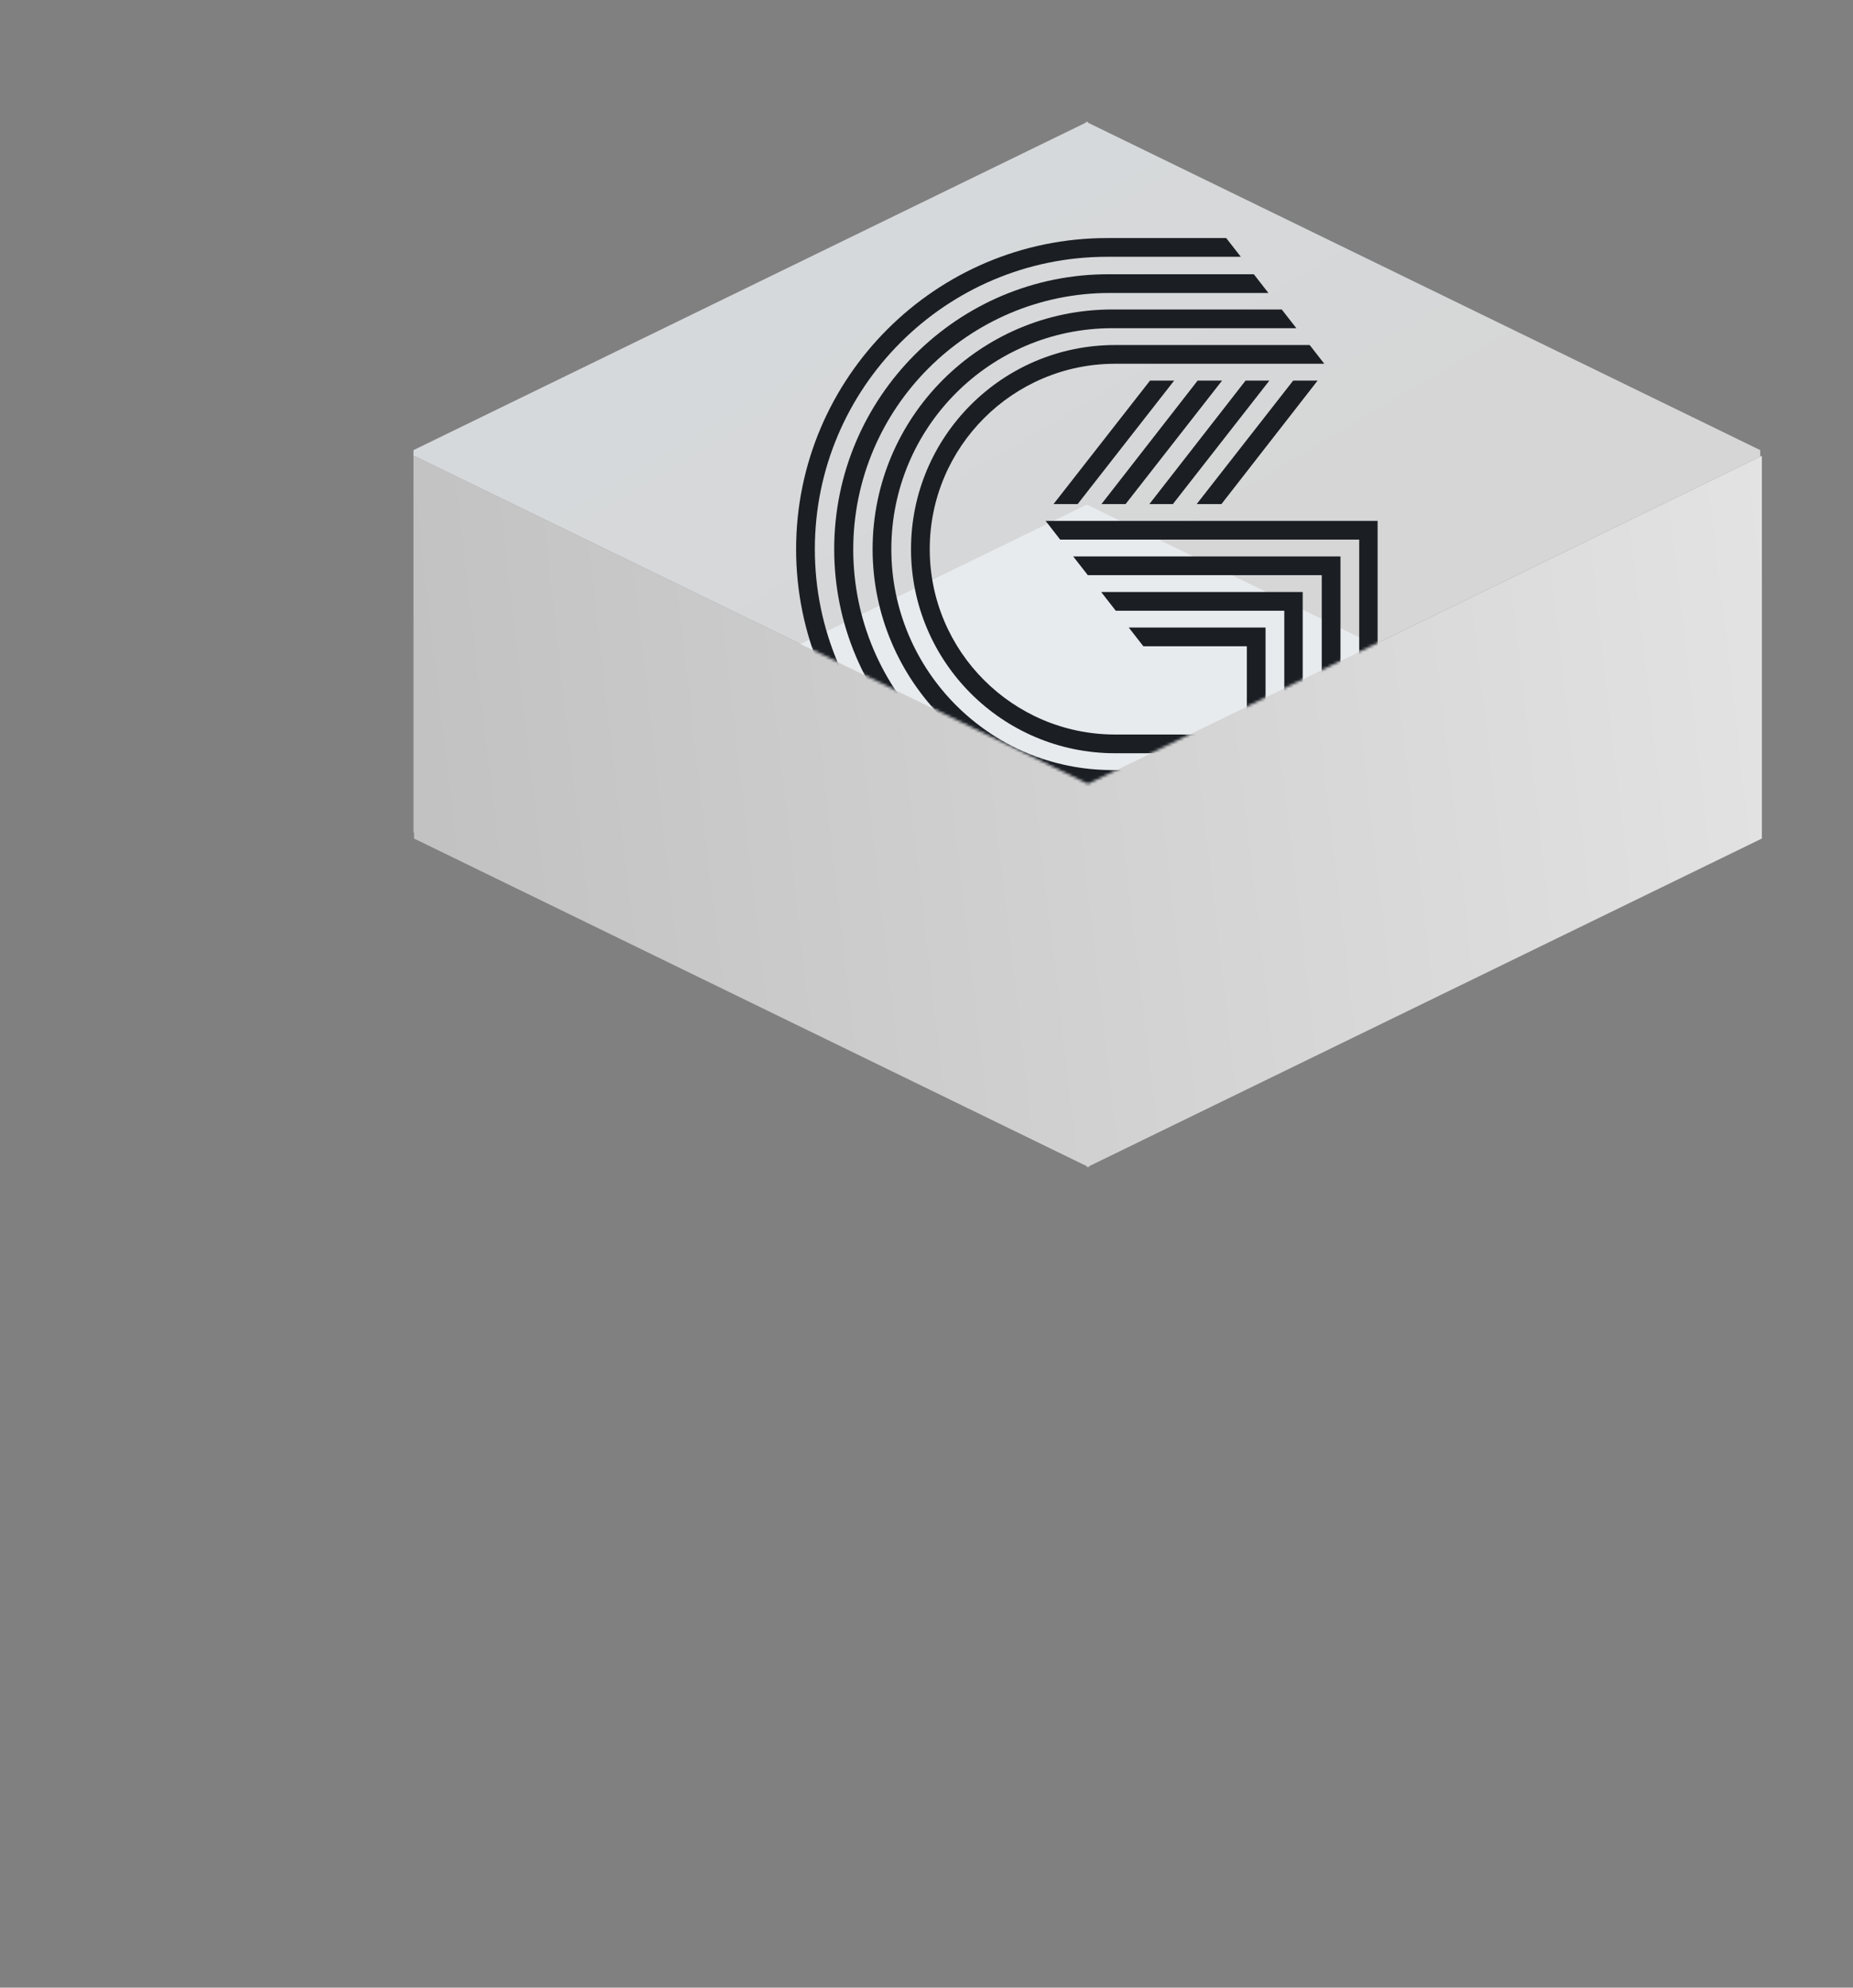
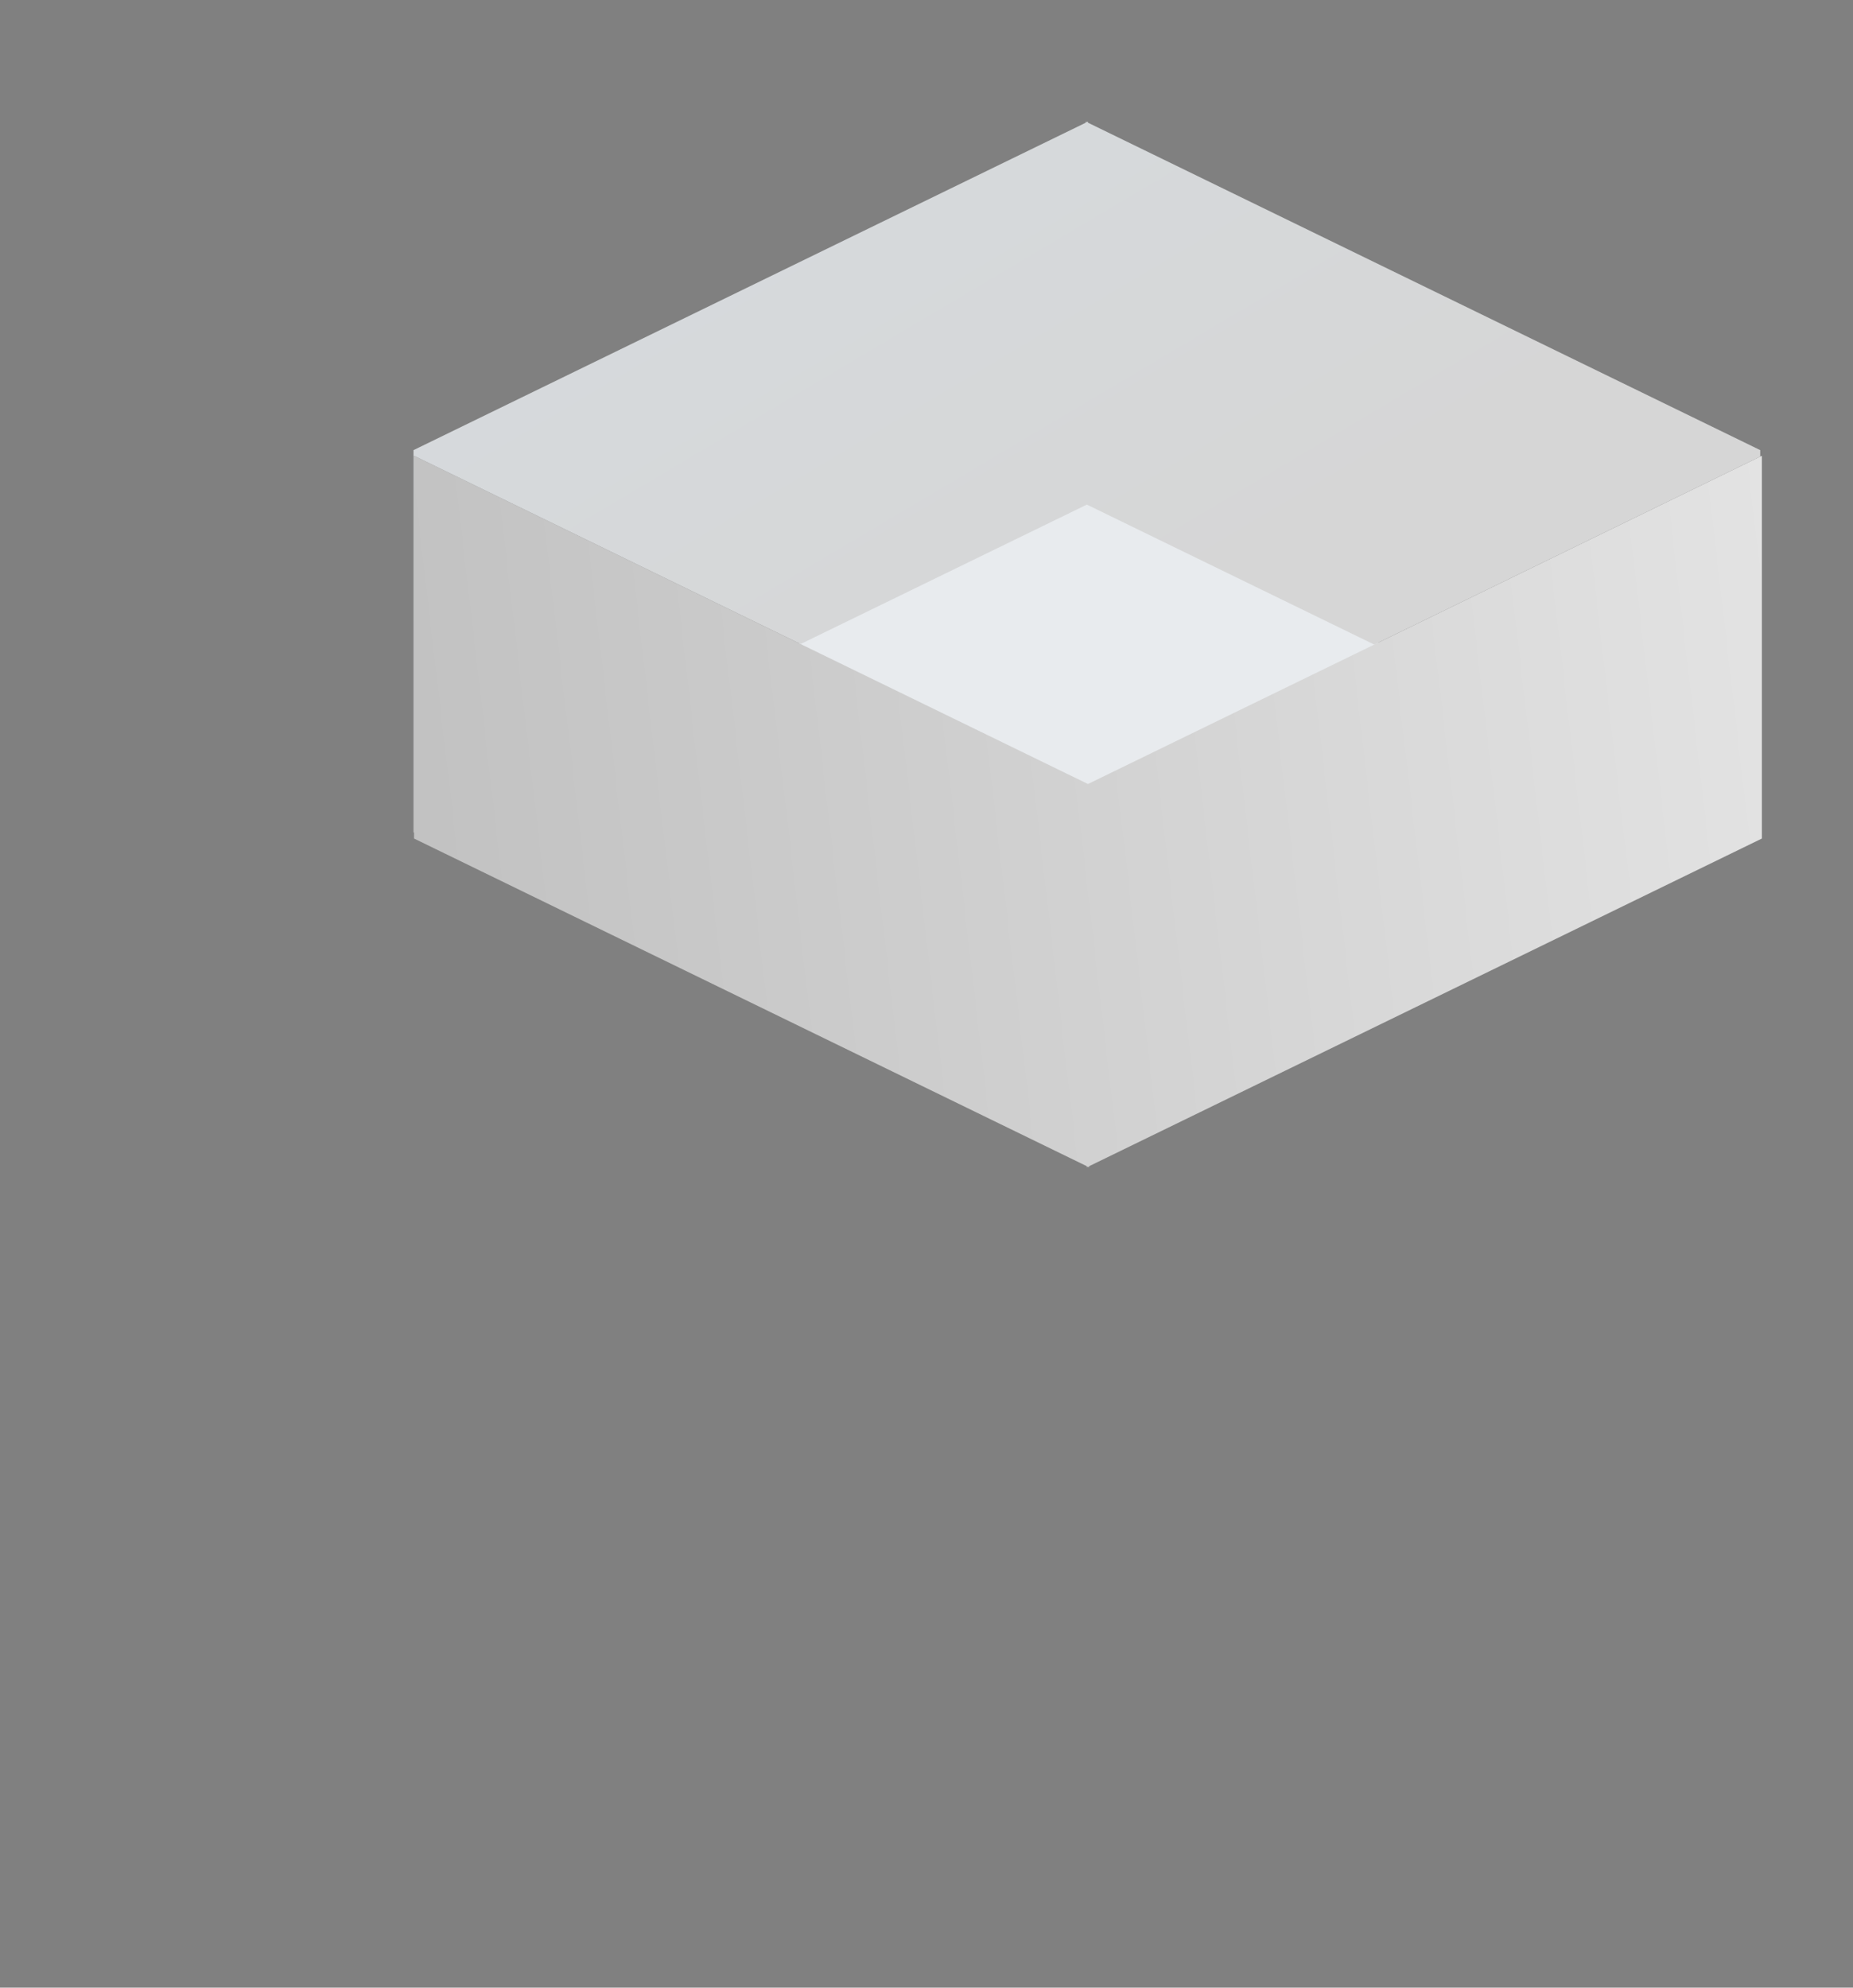
<svg xmlns="http://www.w3.org/2000/svg" width="661" height="709" viewBox="0 0 661 709" fill="none">
  <rect x="0" y="0" width="661" height="709" fill="#808080" stroke="none" />
  <g clip-path="url(#clip0_3937_21692)">
    <path d="M388 179.476L278 232.976L391.5 289.476L508 236.976L388 179.476Z" fill="#E8EBEE" />
    <path fill-rule="evenodd" clip-rule="evenodd" d="M388.099 279.657L147.697 162.575V299.103L387.705 415.992V416.376L388.099 416.184L388.492 416.376V415.992L628.5 299.103V162.575L388.099 279.657Z" fill="url(#paint0_linear_3937_21692)" />
    <path fill-rule="evenodd" clip-rule="evenodd" d="M147.5 296.978L147.697 296.882V162.575L285.582 229.728L387.705 179.992L490.221 229.92L627.909 162.863V160.562L388.098 43.768V43.385L387.705 43.576L387.311 43.385V43.768L147.5 160.562L147.5 296.978Z" fill="url(#paint1_linear_3937_21692)" />
    <mask id="mask0_3937_21692" style="mask-type:alpha" maskUnits="userSpaceOnUse" x="199" y="-37" width="388" height="317">
-       <path fill-rule="evenodd" clip-rule="evenodd" d="M587 -36.381H199V187.56L388.098 279.656L587 182.785V-36.381Z" fill="#D9D9D9" />
-     </mask>
+       </mask>
    <g mask="url(#mask0_3937_21692)">
      <path d="M375.815 179.801H384.421L418.842 135.756H410.237L375.815 179.801Z" fill="#1B1E23" />
      <path d="M470.02 135.756H461.302L426.881 179.801H435.713L470.02 135.756Z" fill="#1B1E23" />
      <path d="M452.81 135.756H444.318L410.01 179.801H418.389L452.81 135.756Z" fill="#1B1E23" />
      <path d="M435.939 135.756H427.221L392.913 179.801H401.518L435.939 135.756Z" fill="#1B1E23" />
      <path d="M324.977 195.878C324.977 236.074 357.586 268.684 397.782 268.684H451.452V223.846H402.651L407.859 230.526H444.771V262.003H397.782C361.323 262.003 331.657 232.338 331.657 195.878C331.657 159.419 361.323 129.754 397.782 129.754H472.399L467.19 123.073H397.782C357.586 123.073 324.977 155.683 324.977 195.878Z" fill="#1B1E23" />
      <path d="M394.838 306.841H491.421V185.801H430.957H422.239H419.974H414.539H413.747H405.255H403.783H398.348H396.876H388.271H387.478H382.043H379.779H372.985L378.193 192.482H484.854V300.161H394.951C337.432 300.161 290.669 253.398 290.669 195.879C290.669 138.359 337.432 91.596 394.951 91.596H442.62L437.411 84.916H394.951C333.808 84.916 283.988 134.736 283.988 195.879C283.988 257.021 333.695 306.841 394.838 306.841Z" fill="#1B1E23" />
      <path d="M311.276 195.877C311.276 242.979 349.66 281.363 396.763 281.363H464.699V211.162H392.8L398.009 217.843H458.132V274.683H396.763C353.284 274.683 317.957 239.356 317.957 195.877C317.957 152.397 353.284 117.07 396.763 117.07H462.435L457.226 110.39H396.763C349.66 110.39 311.276 148.774 311.276 195.877Z" fill="#1B1E23" />
-       <path d="M297.575 195.881C297.575 250.003 341.621 294.162 395.857 294.162H478.173V198.485H382.835L388.044 205.165H471.492V287.481H395.857C345.357 287.481 304.369 246.38 304.369 195.994C304.369 145.608 345.47 104.506 395.857 104.506H452.47L447.262 97.826H395.743C341.621 97.599 297.575 141.758 297.575 195.881Z" fill="#1B1E23" />
    </g>
  </g>
  <defs>
    <linearGradient id="paint0_linear_3937_21692" x1="-67.999" y1="301.62" x2="740" y2="207.62" gradientUnits="userSpaceOnUse">
      <stop stop-color="#B3B3B3" />
      <stop offset="1" stop-color="#EAEAEA" />
    </linearGradient>
    <linearGradient id="paint1_linear_3937_21692" x1="387.705" y1="239.619" x2="78" y2="-282.38" gradientUnits="userSpaceOnUse">
      <stop stop-color="#D6D6D6" />
      <stop offset="1" stop-color="#D7E1E9" />
    </linearGradient>
    <clipPath id="clip0_3937_21692">
      <rect width="661" height="709" fill="white" />
    </clipPath>
  </defs>
</svg>